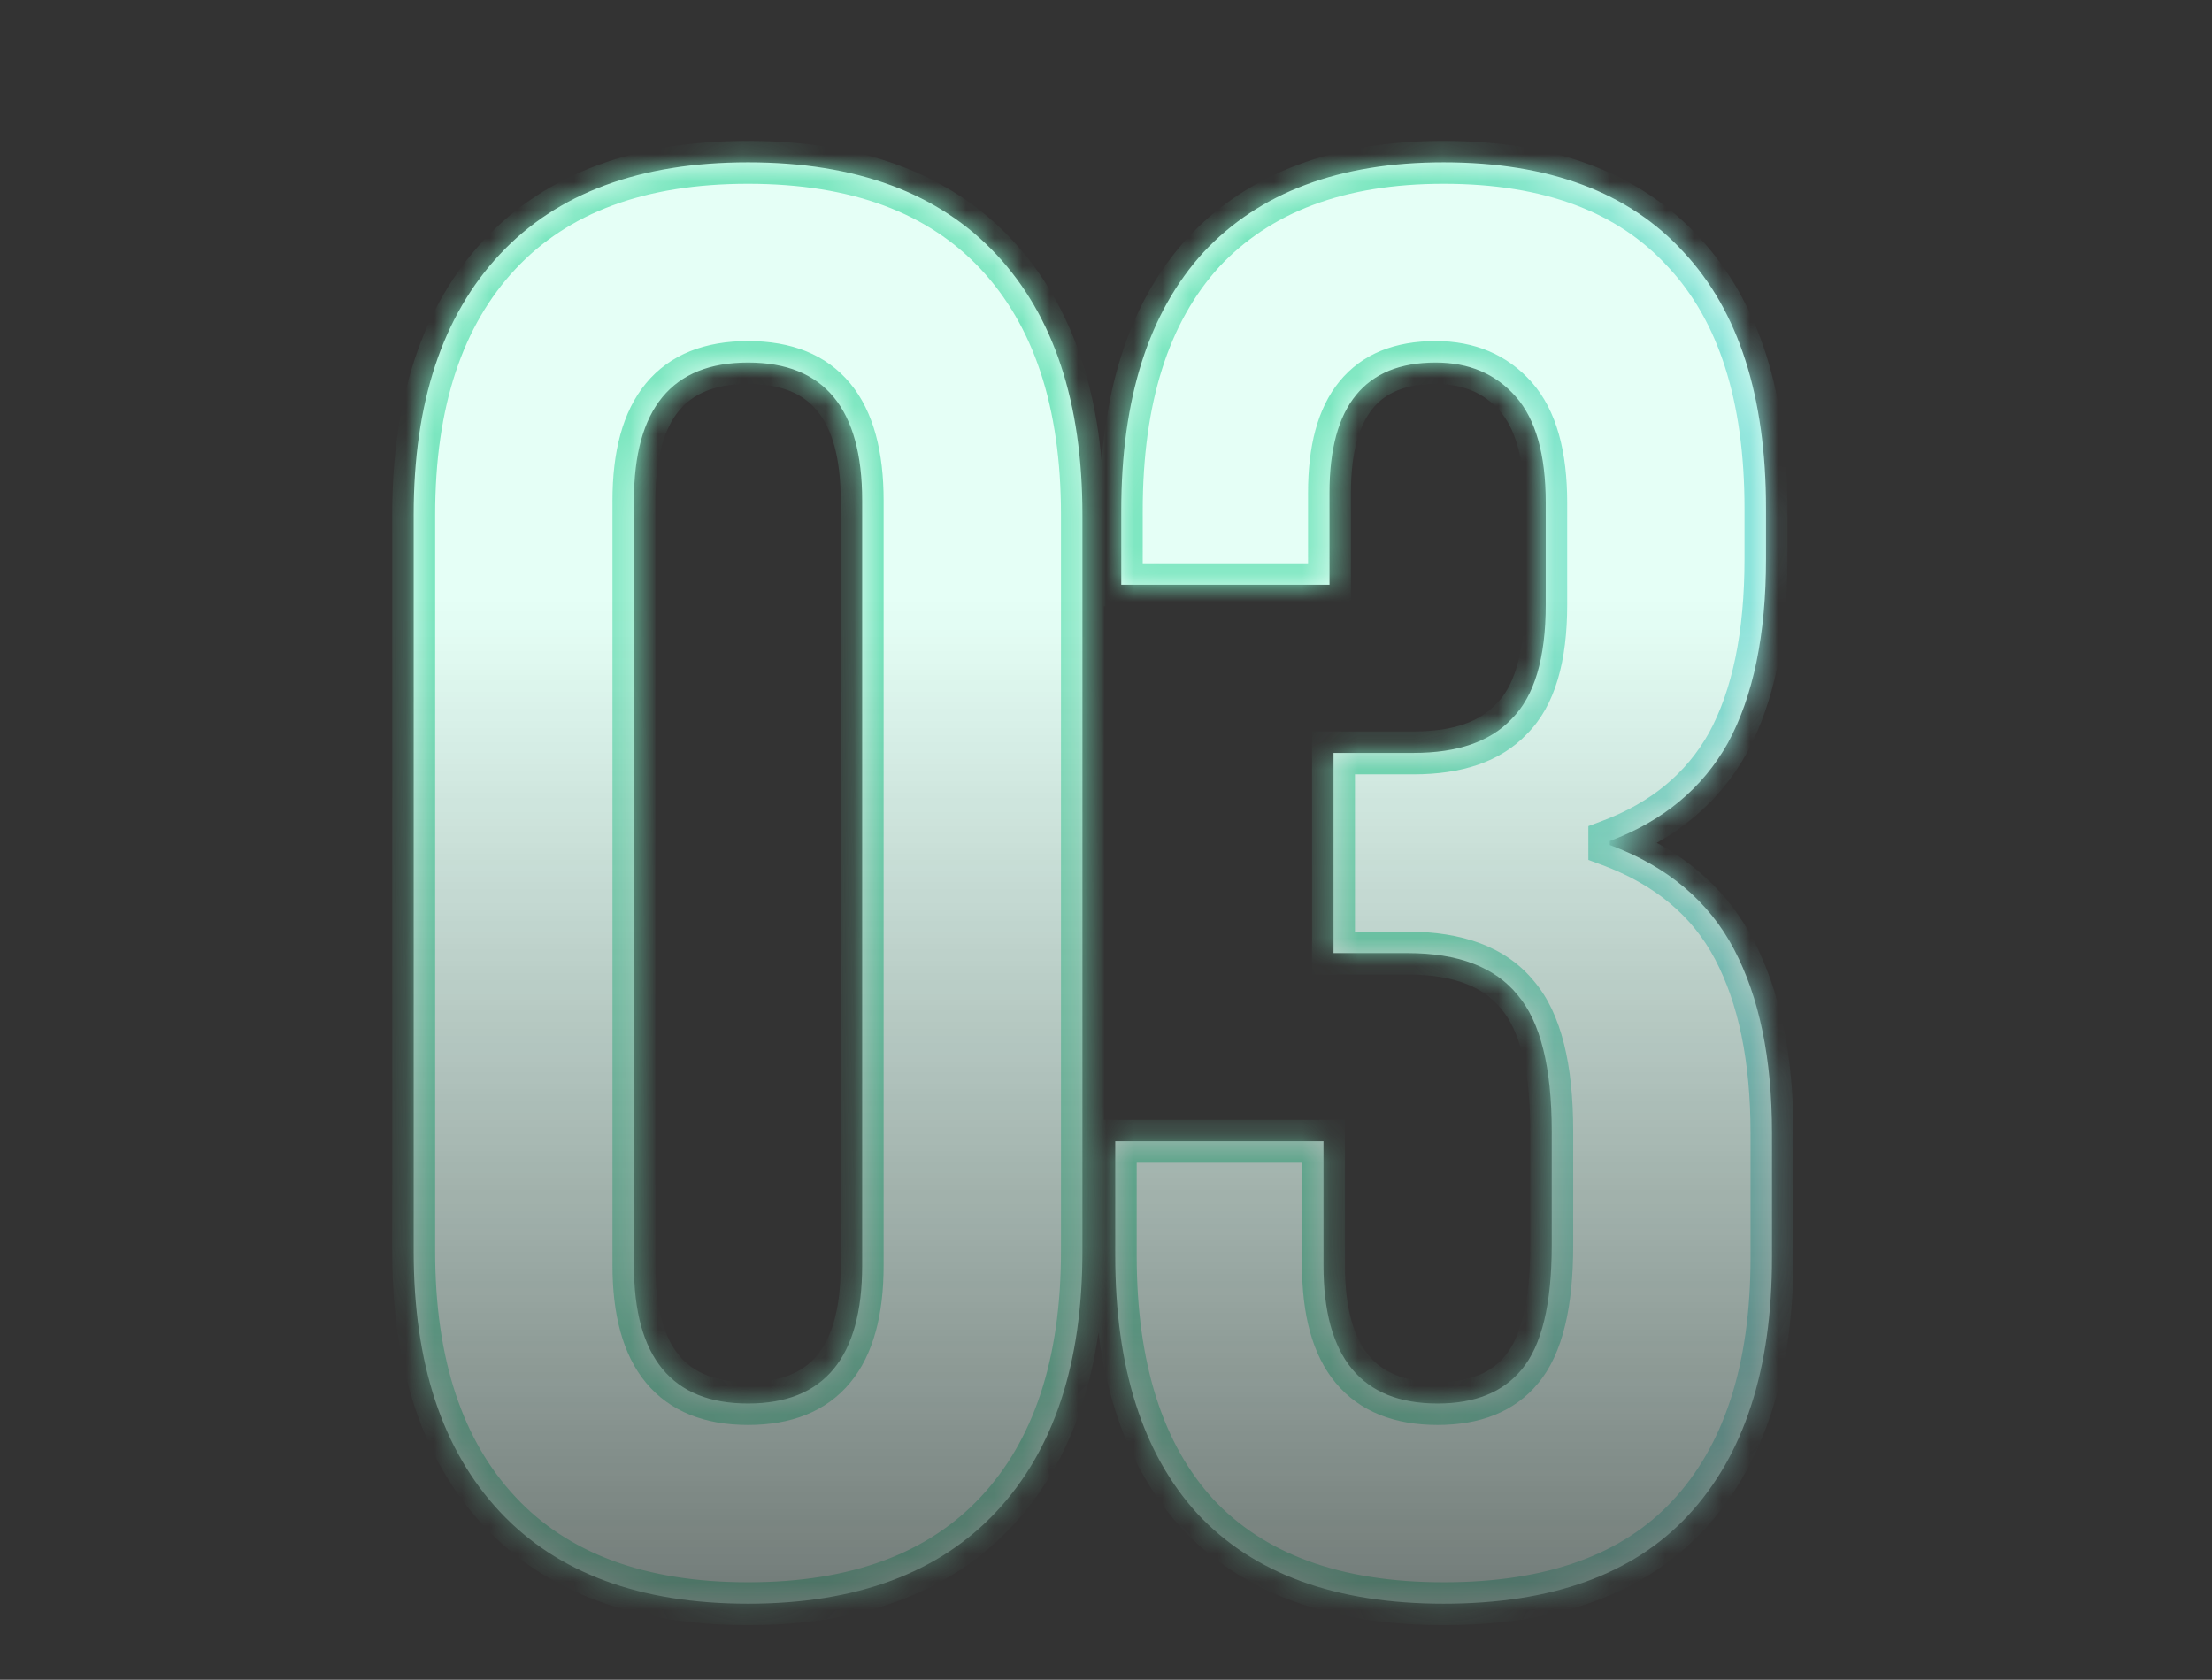
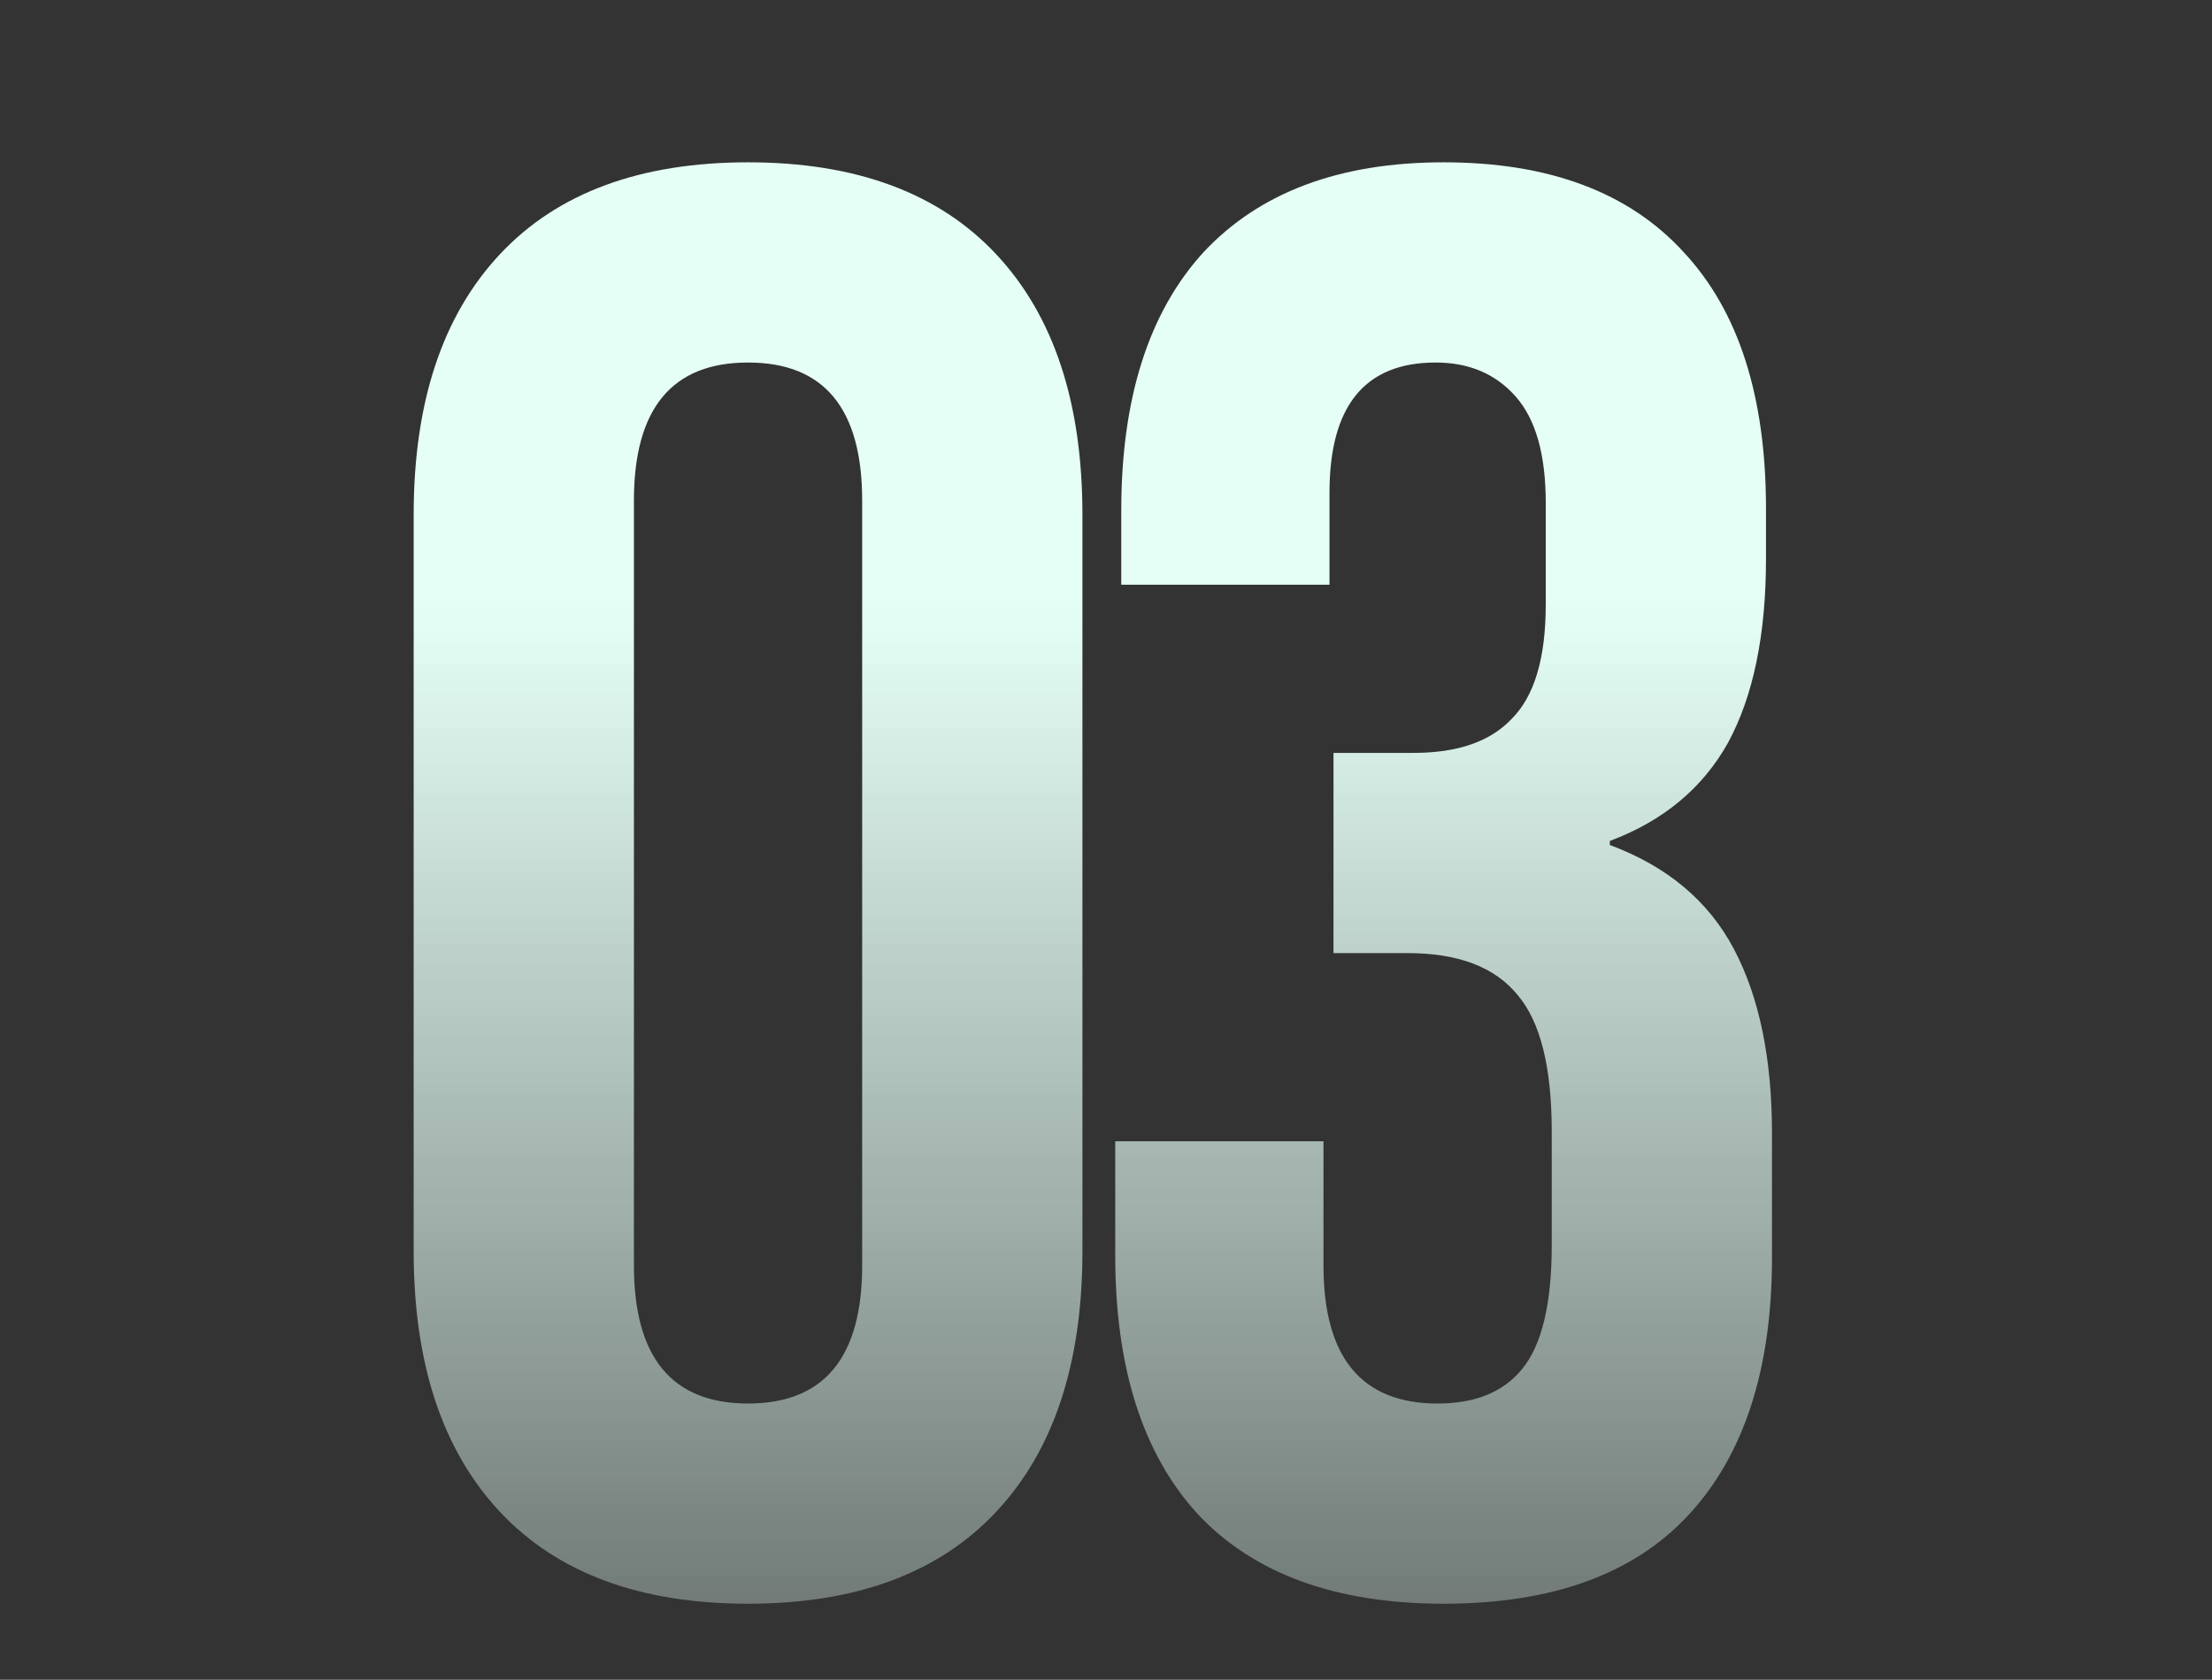
<svg xmlns="http://www.w3.org/2000/svg" width="79" height="60" viewBox="0 0 79 60" fill="none">
  <rect x="0" y="0" width="79" height="60" fill="#333333" stroke="none" />
  <g clip-path="url(#clip0_2133_58918)">
    <mask id="mask0_2133_58918" style="mask-type:alpha" maskUnits="userSpaceOnUse" x="-12" y="-17" width="103" height="78">
      <rect x="-11.748" y="-16.366" width="102.155" height="76.616" fill="url(#paint0_linear_2133_58918)" />
    </mask>
    <g mask="url(#mask0_2133_58918)">
      <mask id="path-2-inside-1_2133_58918" fill="white">
-         <path d="M26.716 57.284C22.855 57.284 19.899 56.188 17.849 53.995C15.799 51.802 14.774 48.703 14.774 44.698V18.383C14.774 14.379 15.799 11.28 17.849 9.087C19.899 6.894 22.855 5.798 26.716 5.798C30.578 5.798 33.533 6.894 35.583 9.087C37.633 11.28 38.658 14.379 38.658 18.383V44.698C38.658 48.703 37.633 51.802 35.583 53.995C33.533 56.188 30.578 57.284 26.716 57.284ZM26.716 50.133C29.434 50.133 30.792 48.488 30.792 45.199V17.883C30.792 14.593 29.434 12.949 26.716 12.949C23.999 12.949 22.64 14.593 22.64 17.883V45.199C22.64 48.488 23.999 50.133 26.716 50.133ZM51.558 57.284C47.696 57.284 44.764 56.211 42.762 54.066C40.808 51.921 39.83 48.846 39.83 44.842V40.766H47.267V45.199C47.267 48.488 48.626 50.133 51.343 50.133C52.678 50.133 53.679 49.728 54.347 48.917C55.062 48.059 55.419 46.581 55.419 44.484V40.408C55.419 38.12 55.014 36.499 54.204 35.545C53.393 34.544 52.082 34.044 50.271 34.044H47.625V26.893H50.485C52.058 26.893 53.226 26.488 53.989 25.677C54.8 24.867 55.205 23.508 55.205 21.601V17.954C55.205 16.238 54.847 14.975 54.132 14.164C53.417 13.354 52.464 12.949 51.272 12.949C48.745 12.949 47.482 14.498 47.482 17.597V20.886H40.045V18.24C40.045 14.236 41.022 11.161 42.977 9.016C44.979 6.87 47.839 5.798 51.558 5.798C55.324 5.798 58.184 6.87 60.139 9.016C62.093 11.113 63.071 14.164 63.071 18.169V19.956C63.071 22.674 62.618 24.867 61.712 26.535C60.806 28.156 59.4 29.324 57.493 30.039V30.182C59.543 30.945 61.021 32.184 61.926 33.901C62.832 35.617 63.285 37.81 63.285 40.479V44.913C63.285 48.917 62.284 51.992 60.282 54.138C58.327 56.235 55.419 57.284 51.558 57.284Z" />
-       </mask>
+         </mask>
      <path d="M26.716 57.284C22.855 57.284 19.899 56.188 17.849 53.995C15.799 51.802 14.774 48.703 14.774 44.698V18.383C14.774 14.379 15.799 11.28 17.849 9.087C19.899 6.894 22.855 5.798 26.716 5.798C30.578 5.798 33.533 6.894 35.583 9.087C37.633 11.28 38.658 14.379 38.658 18.383V44.698C38.658 48.703 37.633 51.802 35.583 53.995C33.533 56.188 30.578 57.284 26.716 57.284ZM26.716 50.133C29.434 50.133 30.792 48.488 30.792 45.199V17.883C30.792 14.593 29.434 12.949 26.716 12.949C23.999 12.949 22.64 14.593 22.64 17.883V45.199C22.64 48.488 23.999 50.133 26.716 50.133ZM51.558 57.284C47.696 57.284 44.764 56.211 42.762 54.066C40.808 51.921 39.83 48.846 39.83 44.842V40.766H47.267V45.199C47.267 48.488 48.626 50.133 51.343 50.133C52.678 50.133 53.679 49.728 54.347 48.917C55.062 48.059 55.419 46.581 55.419 44.484V40.408C55.419 38.12 55.014 36.499 54.204 35.545C53.393 34.544 52.082 34.044 50.271 34.044H47.625V26.893H50.485C52.058 26.893 53.226 26.488 53.989 25.677C54.8 24.867 55.205 23.508 55.205 21.601V17.954C55.205 16.238 54.847 14.975 54.132 14.164C53.417 13.354 52.464 12.949 51.272 12.949C48.745 12.949 47.482 14.498 47.482 17.597V20.886H40.045V18.24C40.045 14.236 41.022 11.161 42.977 9.016C44.979 6.87 47.839 5.798 51.558 5.798C55.324 5.798 58.184 6.87 60.139 9.016C62.093 11.113 63.071 14.164 63.071 18.169V19.956C63.071 22.674 62.618 24.867 61.712 26.535C60.806 28.156 59.4 29.324 57.493 30.039V30.182C59.543 30.945 61.021 32.184 61.926 33.901C62.832 35.617 63.285 37.81 63.285 40.479V44.913C63.285 48.917 62.284 51.992 60.282 54.138C58.327 56.235 55.419 57.284 51.558 57.284Z" fill="#E5FFF6" />
      <path d="M17.849 53.995L18.409 53.471L18.409 53.471L17.849 53.995ZM17.849 9.087L18.409 9.61L18.409 9.61L17.849 9.087ZM35.583 9.087L35.024 9.61L35.024 9.61L35.583 9.087ZM35.583 53.995L35.024 53.471L35.024 53.471L35.583 53.995ZM26.716 56.518C23.003 56.518 20.275 55.468 18.409 53.471L17.29 54.518C19.523 56.907 22.707 58.05 26.716 58.05V56.518ZM18.409 53.471C16.531 51.462 15.541 48.575 15.541 44.698H14.008C14.008 48.831 15.068 52.141 17.29 54.518L18.409 53.471ZM15.541 44.698V18.383H14.008V44.698H15.541ZM15.541 18.383C15.541 14.507 16.531 11.619 18.409 9.61L17.29 8.564C15.068 10.941 14.008 14.251 14.008 18.383H15.541ZM18.409 9.61C20.275 7.614 23.003 6.564 26.716 6.564V5.032C22.707 5.032 19.523 6.175 17.29 8.564L18.409 9.61ZM26.716 6.564C30.43 6.564 33.157 7.614 35.024 9.61L36.143 8.564C33.91 6.175 30.726 5.032 26.716 5.032V6.564ZM35.024 9.61C36.902 11.619 37.892 14.507 37.892 18.383H39.425C39.425 14.251 38.365 10.941 36.143 8.564L35.024 9.61ZM37.892 18.383V44.698H39.425V18.383H37.892ZM37.892 44.698C37.892 48.575 36.902 51.462 35.024 53.471L36.143 54.518C38.365 52.141 39.425 48.831 39.425 44.698H37.892ZM35.024 53.471C33.157 55.468 30.43 56.518 26.716 56.518V58.05C30.726 58.05 33.91 56.907 36.143 54.518L35.024 53.471ZM26.716 50.899C28.236 50.899 29.501 50.432 30.364 49.388C31.204 48.371 31.558 46.93 31.558 45.199H30.026C30.026 46.757 29.701 47.784 29.183 48.412C28.687 49.011 27.914 49.367 26.716 49.367V50.899ZM31.558 45.199V17.883H30.026V45.199H31.558ZM31.558 17.883C31.558 16.152 31.204 14.711 30.364 13.694C29.501 12.649 28.236 12.182 26.716 12.182V13.715C27.914 13.715 28.687 14.07 29.183 14.67C29.701 15.298 30.026 16.324 30.026 17.883H31.558ZM26.716 12.182C25.197 12.182 23.932 12.649 23.069 13.694C22.229 14.711 21.874 16.152 21.874 17.883H23.407C23.407 16.324 23.731 15.298 24.25 14.67C24.746 14.07 25.518 13.715 26.716 13.715V12.182ZM21.874 17.883V45.199H23.407V17.883H21.874ZM21.874 45.199C21.874 46.93 22.229 48.371 23.069 49.388C23.932 50.432 25.197 50.899 26.716 50.899V49.367C25.518 49.367 24.746 49.011 24.25 48.412C23.731 47.784 23.407 46.757 23.407 45.199H21.874ZM42.762 54.066L42.196 54.582L42.202 54.589L42.762 54.066ZM39.83 40.766V39.999H39.064V40.766H39.83ZM47.267 40.766H48.033V39.999H47.267V40.766ZM54.347 48.917L53.758 48.427L53.755 48.43L54.347 48.917ZM54.204 35.545L53.608 36.027L53.614 36.035L53.62 36.042L54.204 35.545ZM47.625 34.044H46.859V34.81H47.625V34.044ZM47.625 26.893V26.127H46.859V26.893H47.625ZM53.989 25.677L53.447 25.135L53.439 25.144L53.431 25.152L53.989 25.677ZM54.132 14.164L54.707 13.657L54.707 13.657L54.132 14.164ZM47.482 20.886V21.652H48.248V20.886H47.482ZM40.045 20.886H39.279V21.652H40.045V20.886ZM42.977 9.016L42.417 8.493L42.41 8.5L42.977 9.016ZM60.139 9.016L59.572 9.532L59.578 9.538L60.139 9.016ZM61.712 26.535L62.381 26.909L62.385 26.901L61.712 26.535ZM57.493 30.039L57.224 29.322L56.727 29.508V30.039H57.493ZM57.493 30.182H56.727V30.715L57.226 30.9L57.493 30.182ZM61.926 33.901L61.249 34.258L61.249 34.258L61.926 33.901ZM60.282 54.138L59.722 53.615L59.721 53.615L60.282 54.138ZM51.558 56.518C47.838 56.518 45.138 55.488 43.322 53.543L42.202 54.589C44.391 56.934 47.554 58.05 51.558 58.05V56.518ZM43.329 53.55C41.544 51.592 40.596 48.728 40.596 44.842H39.064C39.064 48.964 40.071 52.25 42.196 54.582L43.329 53.55ZM40.596 44.842V40.766H39.064V44.842H40.596ZM39.83 41.532H47.267V39.999H39.83V41.532ZM46.501 40.766V45.199H48.033V40.766H46.501ZM46.501 45.199C46.501 46.93 46.856 48.371 47.696 49.388C48.559 50.432 49.824 50.899 51.343 50.899V49.367C50.145 49.367 49.372 49.011 48.877 48.412C48.358 47.784 48.033 46.757 48.033 45.199H46.501ZM51.343 50.899C52.84 50.899 54.087 50.438 54.938 49.404L53.755 48.43C53.271 49.018 52.517 49.367 51.343 49.367V50.899ZM54.935 49.408C55.83 48.334 56.185 46.623 56.185 44.484H54.653C54.653 46.54 54.294 47.784 53.758 48.427L54.935 49.408ZM56.185 44.484V40.408H54.653V44.484H56.185ZM56.185 40.408C56.185 38.071 55.78 36.217 54.787 35.049L53.62 36.042C54.248 36.781 54.653 38.168 54.653 40.408H56.185ZM54.799 35.063C53.791 33.818 52.215 33.278 50.271 33.278V34.81C51.95 34.81 52.995 35.271 53.608 36.027L54.799 35.063ZM50.271 33.278H47.625V34.81H50.271V33.278ZM48.391 34.044V26.893H46.859V34.044H48.391ZM47.625 27.659H50.485V26.127H47.625V27.659ZM50.485 27.659C52.18 27.659 53.588 27.221 54.547 26.202L53.431 25.152C52.865 25.754 51.936 26.127 50.485 26.127V27.659ZM54.531 26.219C55.555 25.195 55.971 23.584 55.971 21.601H54.438C54.438 23.433 54.044 24.539 53.447 25.135L54.531 26.219ZM55.971 21.601V17.954H54.438V21.601H55.971ZM55.971 17.954C55.971 16.155 55.6 14.67 54.707 13.657L53.558 14.671C54.094 15.28 54.438 16.321 54.438 17.954H55.971ZM54.707 13.657C53.83 12.664 52.658 12.182 51.272 12.182V13.715C52.269 13.715 53.004 14.044 53.558 14.671L54.707 13.657ZM51.272 12.182C49.844 12.182 48.65 12.628 47.836 13.627C47.045 14.595 46.716 15.963 46.716 17.597H48.248C48.248 16.132 48.55 15.175 49.023 14.595C49.472 14.044 50.172 13.715 51.272 13.715V12.182ZM46.716 17.597V20.886H48.248V17.597H46.716ZM47.482 20.12H40.045V21.652H47.482V20.12ZM40.811 20.886V18.24H39.279V20.886H40.811ZM40.811 18.24C40.811 14.354 41.759 11.49 43.543 9.532L42.41 8.5C40.285 10.832 39.279 14.118 39.279 18.24H40.811ZM43.537 9.538C45.358 7.588 47.991 6.564 51.558 6.564V5.032C47.687 5.032 44.6 6.153 42.417 8.493L43.537 9.538ZM51.558 6.564C55.176 6.564 57.803 7.59 59.572 9.532L60.705 8.5C58.565 6.151 55.471 5.032 51.558 5.032V6.564ZM59.578 9.538C61.356 11.446 62.304 14.281 62.304 18.169H63.837C63.837 14.048 62.831 10.781 60.699 8.493L59.578 9.538ZM62.304 18.169V19.956H63.837V18.169H62.304ZM62.304 19.956C62.304 22.598 61.863 24.651 61.039 26.17L62.385 26.901C63.373 25.082 63.837 22.75 63.837 19.956H62.304ZM61.043 26.162C60.235 27.608 58.979 28.664 57.224 29.322L57.762 30.757C59.821 29.985 61.378 28.704 62.381 26.909L61.043 26.162ZM56.727 30.039V30.182H58.259V30.039H56.727ZM57.226 30.9C59.123 31.606 60.442 32.73 61.249 34.258L62.604 33.543C61.599 31.639 59.962 30.284 57.76 29.464L57.226 30.9ZM61.249 34.258C62.079 35.831 62.519 37.89 62.519 40.479H64.051C64.051 37.73 63.586 35.403 62.604 33.543L61.249 34.258ZM62.519 40.479V44.913H64.051V40.479H62.519ZM62.519 44.913C62.519 48.795 61.55 51.656 59.722 53.615L60.842 54.66C63.019 52.328 64.051 49.04 64.051 44.913H62.519ZM59.721 53.615C57.957 55.509 55.283 56.518 51.558 56.518V58.05C55.555 58.05 58.698 56.961 60.842 54.66L59.721 53.615Z" fill="url(#paint1_linear_2133_58918)" mask="url(#path-2-inside-1_2133_58918)" />
    </g>
  </g>
  <defs>
    <linearGradient id="paint0_linear_2133_58918" x1="39.329" y1="-16.366" x2="39.329" y2="60.25" gradientUnits="userSpaceOnUse">
      <stop offset="0.5" stop-color="#D9D9D9" />
      <stop offset="1" stop-color="#D9D9D9" stop-opacity="0.3" />
    </linearGradient>
    <linearGradient id="paint1_linear_2133_58918" x1="13.505" y1="35.069" x2="66.258" y2="35.069" gradientUnits="userSpaceOnUse">
      <stop offset="0.7" stop-color="#7AE6BF" />
      <stop offset="1" stop-color="#91E3E4" />
    </linearGradient>
    <clipPath id="clip0_2133_58918">
      <rect width="79" height="60" fill="white" />
    </clipPath>
  </defs>
</svg>